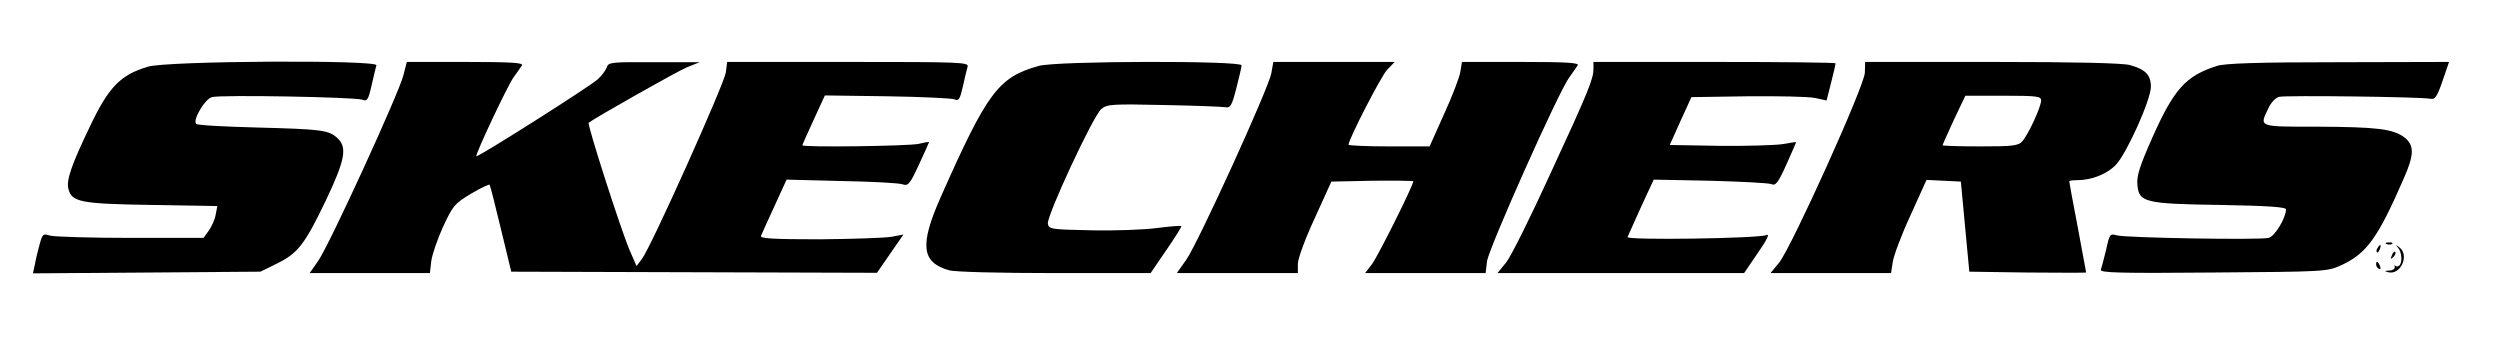
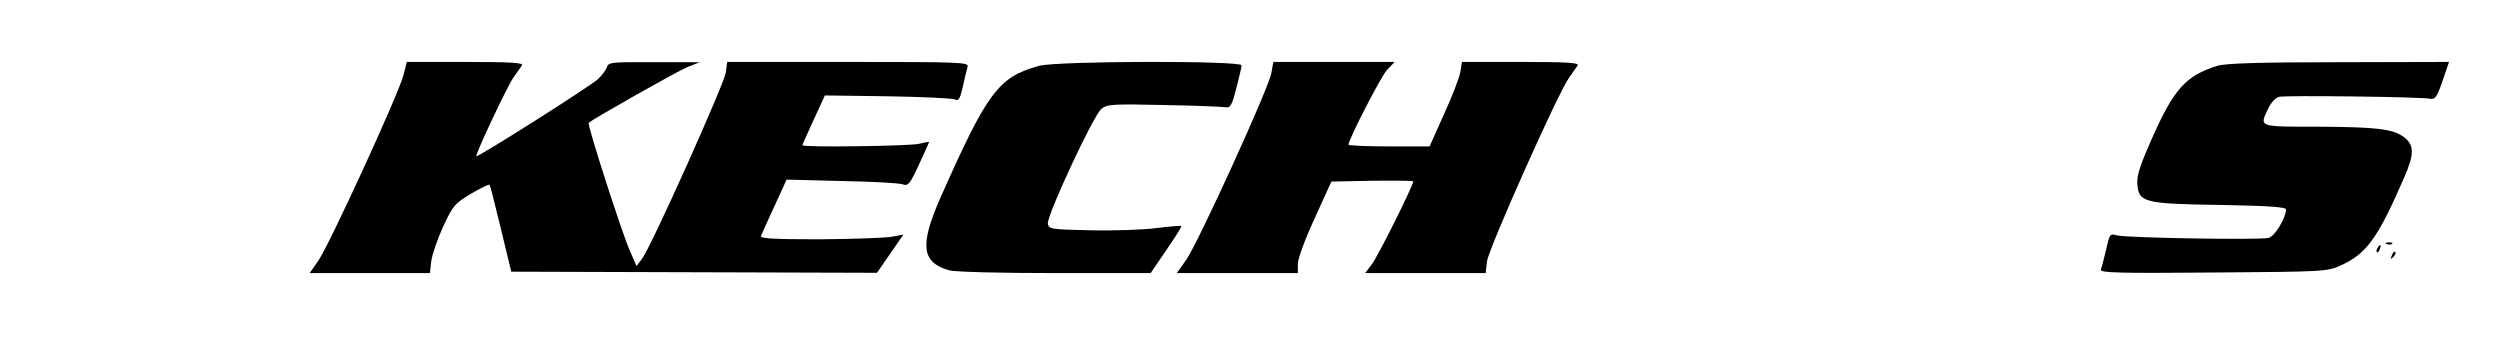
<svg xmlns="http://www.w3.org/2000/svg" version="1.0" width="888pt" height="128pt" viewBox="0 0 888 128" preserveAspectRatio="xMidYMid meet">
  <g transform="translate(0,128) scale(0.1,-0.1)" fill="#000000" stroke="none">
-     <path d="M525 1043 c-97 -29 -139 -72 -205 -211 -66 -137 -85 -192 -77 -223 12 -47 43 -53 296 -57 l233 -4 -6 -31 c-3 -18 -15 -43 -25 -57 l-18 -25 -259 0 c-142 0 -271 4 -286 8 -25 8 -27 6 -37 -30 -6 -22 -14 -54 -17 -72 l-7 -32 404 3 404 3 57 28 c76 37 100 68 175 224 69 145 77 189 42 222 -31 29 -56 32 -284 38 -116 3 -214 8 -218 13 -14 13 31 89 56 95 33 9 507 0 533 -9 18 -7 22 -2 34 51 7 32 15 64 17 71 8 20 -745 16 -812 -5z" />
    <path d="M1433 1013 c-15 -62 -264 -605 -303 -660 l-30 -43 214 0 213 0 5 43 c3 23 22 78 42 122 35 75 41 82 99 117 34 20 64 34 66 32 2 -2 20 -72 40 -156 l37 -153 649 -2 650 -2 47 68 47 68 -42 -8 c-23 -4 -138 -8 -256 -9 -167 0 -212 3 -208 12 3 7 24 55 48 106 l43 94 195 -5 c108 -2 206 -7 218 -12 19 -6 25 1 57 70 20 43 36 79 36 80 0 2 -17 -1 -37 -6 -36 -8 -413 -13 -413 -5 0 2 18 42 40 90 l40 87 223 -3 c122 -2 229 -7 238 -11 14 -7 19 1 29 45 6 29 14 61 17 71 4 16 -21 17 -425 17 l-429 0 -5 -38 c-6 -41 -266 -621 -298 -662 l-19 -25 -24 55 c-29 66 -152 448 -146 454 18 15 313 182 349 197 l45 18 -162 0 c-149 1 -162 0 -167 -17 -4 -11 -18 -30 -32 -43 -25 -24 -426 -278 -432 -274 -5 5 111 251 132 280 12 17 26 36 30 43 6 9 -37 12 -201 12 l-208 0 -12 -47z" />
    <path d="M3690 1046 c-144 -40 -183 -93 -349 -467 -75 -170 -68 -231 30 -259 19 -6 183 -10 375 -10 l341 0 56 82 c31 45 55 83 53 85 -2 2 -41 -1 -87 -7 -46 -6 -151 -10 -234 -8 -143 3 -150 4 -153 24 -4 28 162 385 190 407 20 17 40 18 222 14 111 -2 210 -6 220 -8 16 -3 22 7 37 66 10 39 19 76 19 83 0 17 -655 16 -720 -2z" />
    <path d="M4516 1021 c-8 -51 -260 -603 -302 -663 l-34 -48 215 0 215 0 0 33 c0 18 26 89 60 162 l59 130 145 3 c80 1 146 0 146 -2 0 -15 -125 -265 -146 -293 l-25 -33 214 0 214 0 5 42 c6 46 254 602 292 653 12 17 26 36 30 43 6 9 -37 12 -202 12 l-209 0 -6 -36 c-3 -19 -29 -87 -58 -150 l-51 -114 -144 0 c-79 0 -144 3 -144 6 0 19 116 244 137 266 l27 28 -216 0 -215 0 -7 -39z" />
-     <path d="M5660 1036 c0 -36 -17 -79 -154 -375 -69 -151 -139 -292 -156 -313 l-31 -38 438 0 438 0 49 72 c34 49 43 69 30 63 -27 -12 -497 -19 -493 -7 2 5 24 53 48 107 l45 97 200 -4 c111 -3 209 -8 218 -12 15 -7 24 5 53 69 19 43 35 79 35 80 0 1 -22 -2 -49 -7 -27 -4 -128 -7 -224 -6 l-176 3 38 85 39 85 198 3 c110 1 218 -1 241 -6 l41 -9 16 63 c9 35 16 66 16 69 0 3 -193 5 -430 5 l-430 0 0 -24z" />
-     <path d="M6624 1022 c-1 -46 -259 -617 -304 -674 l-31 -38 214 0 214 0 6 39 c3 22 31 97 63 166 l57 126 61 -3 61 -3 15 -160 15 -160 208 -3 c114 -1 207 -1 207 0 0 2 -14 74 -30 162 -17 87 -30 160 -30 162 0 2 12 4 28 4 51 0 107 22 138 55 39 42 124 231 124 277 0 42 -20 62 -75 77 -26 7 -195 11 -490 11 l-450 0 -1 -38z m626 -99 c0 -23 -46 -122 -67 -145 -14 -16 -35 -18 -150 -18 -73 0 -133 2 -133 4 0 2 18 42 40 90 l41 86 134 0 c122 0 135 -2 135 -17z" />
    <path d="M7875 1046 c-111 -35 -153 -82 -230 -255 -44 -99 -56 -136 -53 -166 5 -64 24 -69 296 -73 165 -3 232 -7 232 -16 -1 -31 -40 -96 -62 -101 -32 -8 -507 0 -539 9 -24 7 -26 5 -38 -51 -8 -32 -16 -64 -19 -71 -4 -11 69 -13 399 -10 397 3 405 3 455 26 90 41 130 96 223 310 37 84 37 117 0 145 -40 29 -96 36 -306 37 -214 0 -208 -2 -176 65 9 20 26 38 38 41 23 6 510 0 539 -7 15 -3 23 8 42 64 l23 67 -392 -1 c-287 0 -403 -4 -432 -13z" />
    <path d="M8478 413 c7 -3 16 -2 19 1 4 3 -2 6 -13 5 -11 0 -14 -3 -6 -6z" />
    <path d="M8445 399 c-4 -6 -5 -12 -2 -15 2 -3 7 2 10 11 7 17 1 20 -8 4z" />
-     <path d="M8518 400 c14 -16 16 -56 3 -64 -5 -4 -11 -3 -14 1 -2 5 -2 2 -1 -4 2 -7 -7 -14 -19 -14 -18 -1 -19 -2 -4 -6 44 -11 76 60 40 88 -15 11 -16 11 -5 -1z" />
    <path d="M8496 373 c-6 -14 -5 -15 5 -6 7 7 10 15 7 18 -3 3 -9 -2 -12 -12z" />
-     <path d="M8440 341 c0 -6 4 -13 10 -16 6 -3 7 1 4 9 -7 18 -14 21 -14 7z" />
  </g>
</svg>